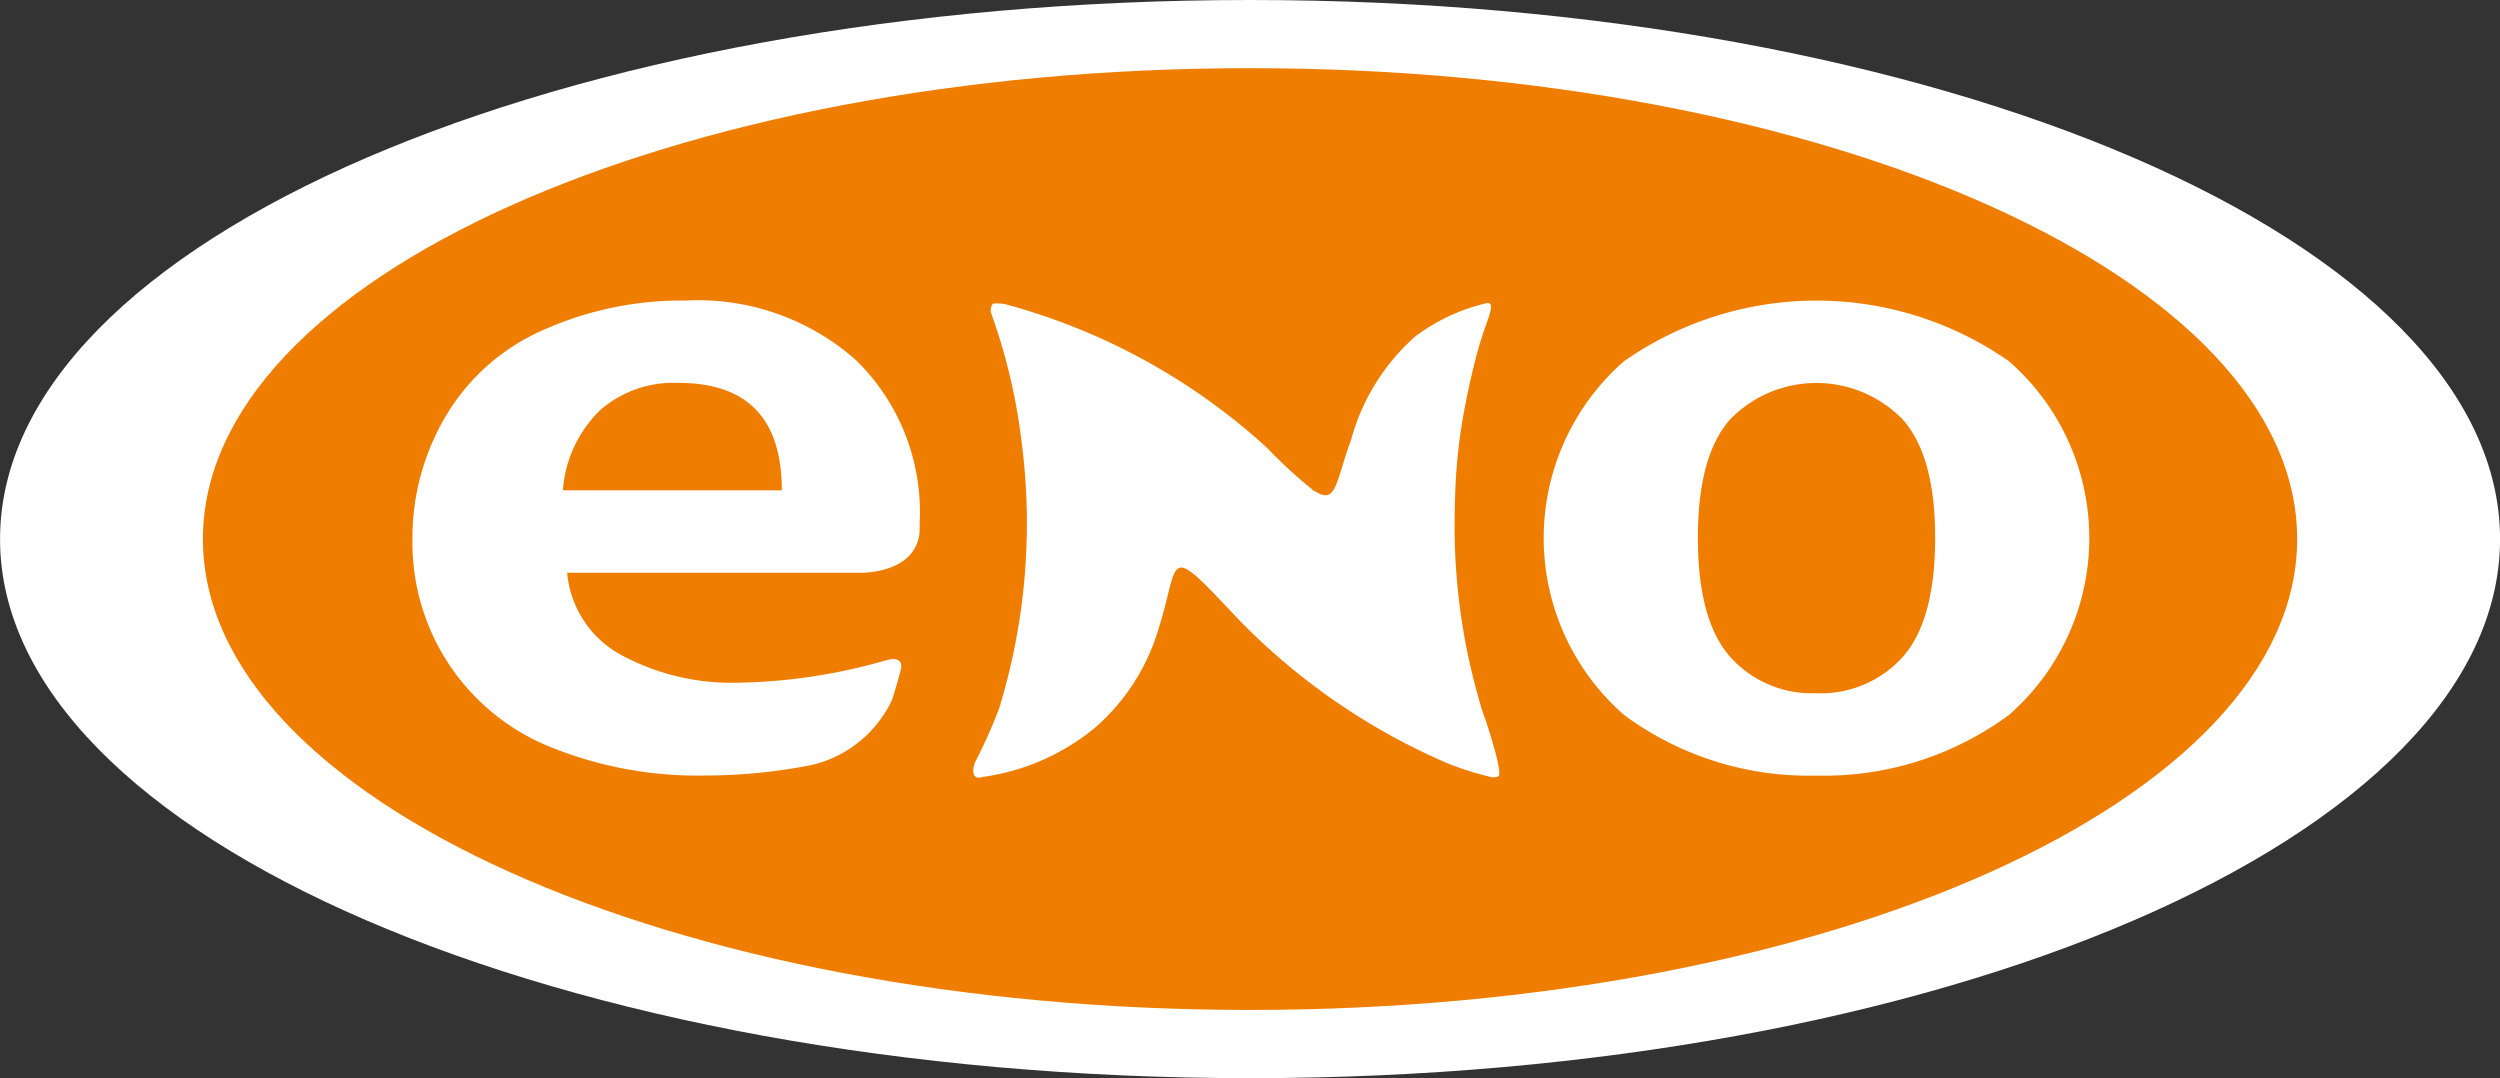
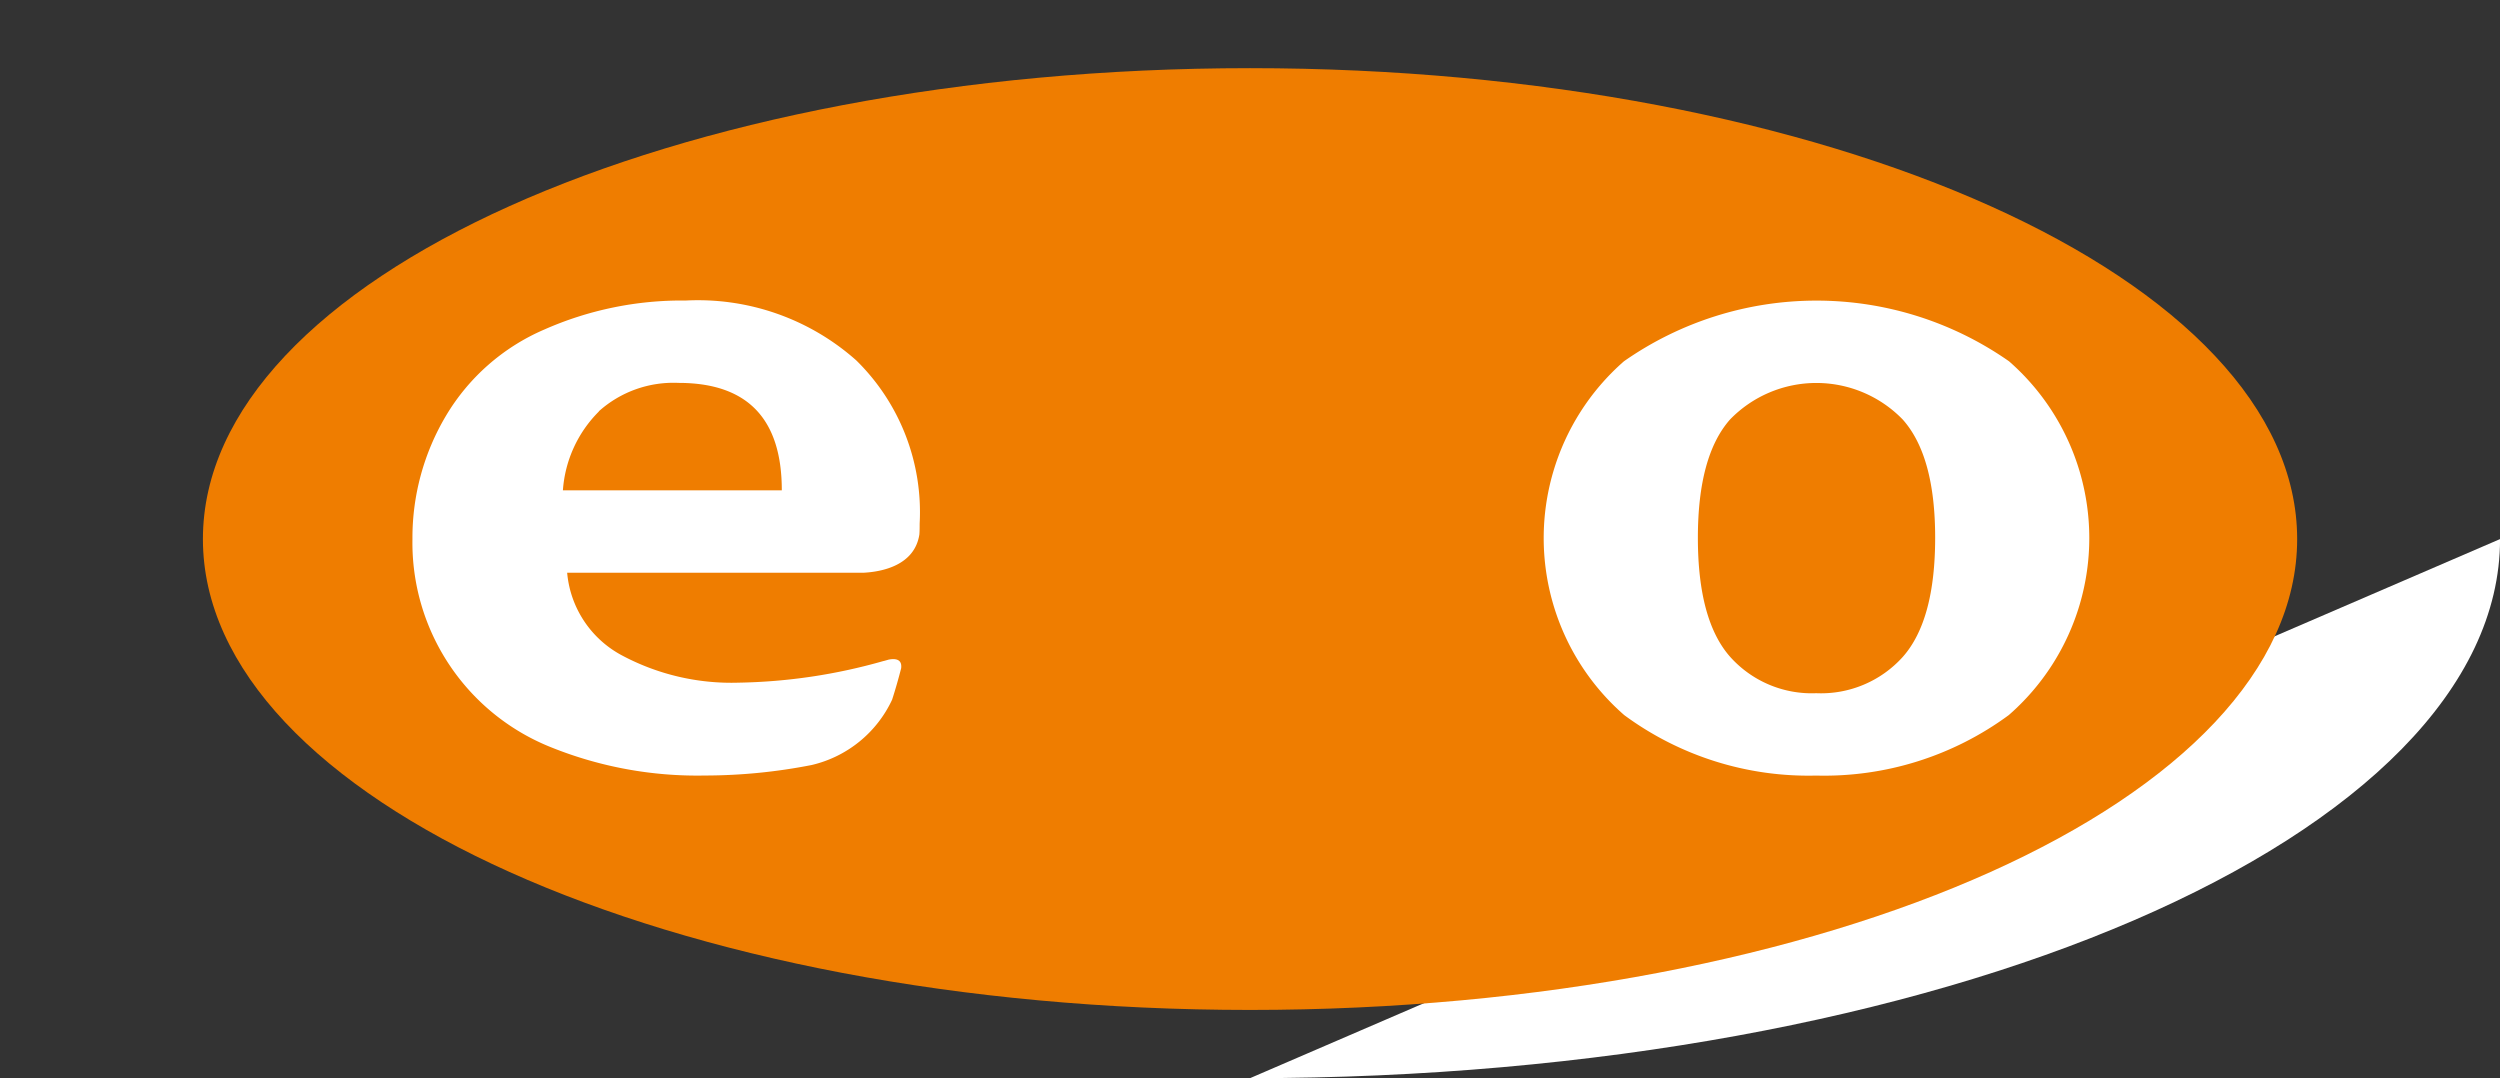
<svg xmlns="http://www.w3.org/2000/svg" width="98.218" height="42.357" viewBox="0 0 98.218 42.357">
  <rect x="0" y="0" width="98.218" height="42.357" fill="#333333" stroke="none" />
  <defs>
    <clipPath id="clip-path">
      <rect id="Rectangle_249" data-name="Rectangle 249" width="98.218" height="42.357" fill="none" />
    </clipPath>
  </defs>
  <g id="Groupe_721" data-name="Groupe 721" transform="translate(-250.475 -76.211)">
    <g id="Groupe_720" data-name="Groupe 720" transform="translate(250.476 76.211)" clip-path="url(#clip-path)">
-       <path id="Tracé_386" data-name="Tracé 386" d="M348.695,97.39c0,11.7-21.987,21.179-49.109,21.179s-49.109-9.482-49.109-21.179,21.987-21.179,49.109-21.179,49.109,9.482,49.109,21.179" transform="translate(-250.476 -76.211)" fill="#fff" />
+       <path id="Tracé_386" data-name="Tracé 386" d="M348.695,97.39c0,11.7-21.987,21.179-49.109,21.179" transform="translate(-250.476 -76.211)" fill="#fff" />
      <path id="Tracé_387" data-name="Tracé 387" d="M343.816,98.429c0,10.216-18.418,18.5-41.139,18.5s-41.138-8.283-41.138-18.5,18.418-18.5,41.138-18.5,41.139,8.283,41.139,18.5" transform="translate(-253.568 -77.251)" fill="#ef7d00" />
      <path id="Tracé_388" data-name="Tracé 388" d="M345.359,111.263a12.19,12.19,0,0,1-7.544-2.376,9.227,9.227,0,0,1-.011-13.9,13.193,13.193,0,0,1,15.129,0,9.226,9.226,0,0,1-.01,13.9,12.227,12.227,0,0,1-7.564,2.376m0-3.236a4.32,4.32,0,0,0,3.405-1.432q1.264-1.433,1.267-4.662t-1.277-4.661a4.726,4.726,0,0,0-6.78,0q-1.267,1.432-1.265,4.661t1.265,4.662a4.3,4.3,0,0,0,3.385,1.432" transform="translate(-274.005 -80.793)" fill="#fff" />
-       <path id="Tracé_389" data-name="Tracé 389" d="M323.639,109.041c-.071-.2-.135-.385-.179-.559l0,0a24.727,24.727,0,0,1-1.008-7.095c0-.336.008-.669.02-1v-.027a21.466,21.466,0,0,1,.407-3.656c.075-.4.157-.784.25-1.166a17.269,17.269,0,0,1,.481-1.732l.071-.2c.028-.08.058-.161.086-.243.144-.427.172-.635-.027-.632a7.475,7.475,0,0,0-2.844,1.324,8.347,8.347,0,0,0-2.51,4.051c-.625,1.7-.569,2.585-1.451,2,0,.011-.007.021-.009.031-.025-.03-.05-.058-.075-.089a17.924,17.924,0,0,1-1.767-1.626,24.81,24.81,0,0,0-10.314-5.651,2.657,2.657,0,0,0-.383-.024c-.131,0-.164.169-.157.344a22.863,22.863,0,0,1,1.192,4.95,24.76,24.76,0,0,1-.808,10.432s0,.009,0,.012c-.013.045-.026.088-.04.133l-.027.073a20.453,20.453,0,0,1-.934,2.083c-.134.334-.061.543.057.594a.476.476,0,0,0,.257-.018,8.831,8.831,0,0,0,4.388-1.924,8.246,8.246,0,0,0,2.525-3.957c.841-2.683.218-3.4,3.084-.347a25.5,25.5,0,0,0,8.262,5.7,12.3,12.3,0,0,0,1.73.542h.005a.561.561,0,0,0,.243-.032c.205-.066-.347-1.774-.517-2.291" transform="translate(-265.306 -80.828)" fill="#fff" />
      <path id="Tracé_390" data-name="Tracé 390" d="M291.645,106.715l-.163.046-.009,0h0a21.971,21.971,0,0,1-5.7.852,9.125,9.125,0,0,1-4.6-1.082,4.085,4.085,0,0,1-2.133-3.237h11.65c.7-.037,2-.277,2.188-1.505.011-.143.01-.286.011-.43a8.353,8.353,0,0,0-2.489-6.406,9.362,9.362,0,0,0-6.7-2.353,13.362,13.362,0,0,0-5.566,1.143,8.313,8.313,0,0,0-3.851,3.378,9.372,9.372,0,0,0-1.321,4.85,8.648,8.648,0,0,0,5.445,8.18,15.376,15.376,0,0,0,6.048,1.11,21.857,21.857,0,0,0,4.192-.413,4.656,4.656,0,0,0,3.159-2.565c.13-.4.247-.812.355-1.232.054-.4-.29-.387-.509-.339m-11.368-9.76a4.39,4.39,0,0,1,3.133-1.116q4.058,0,4.056,4.221h-8.6a4.849,4.849,0,0,1,1.416-3.1" transform="translate(-256.759 -80.793)" fill="#fff" />
    </g>
  </g>
</svg>